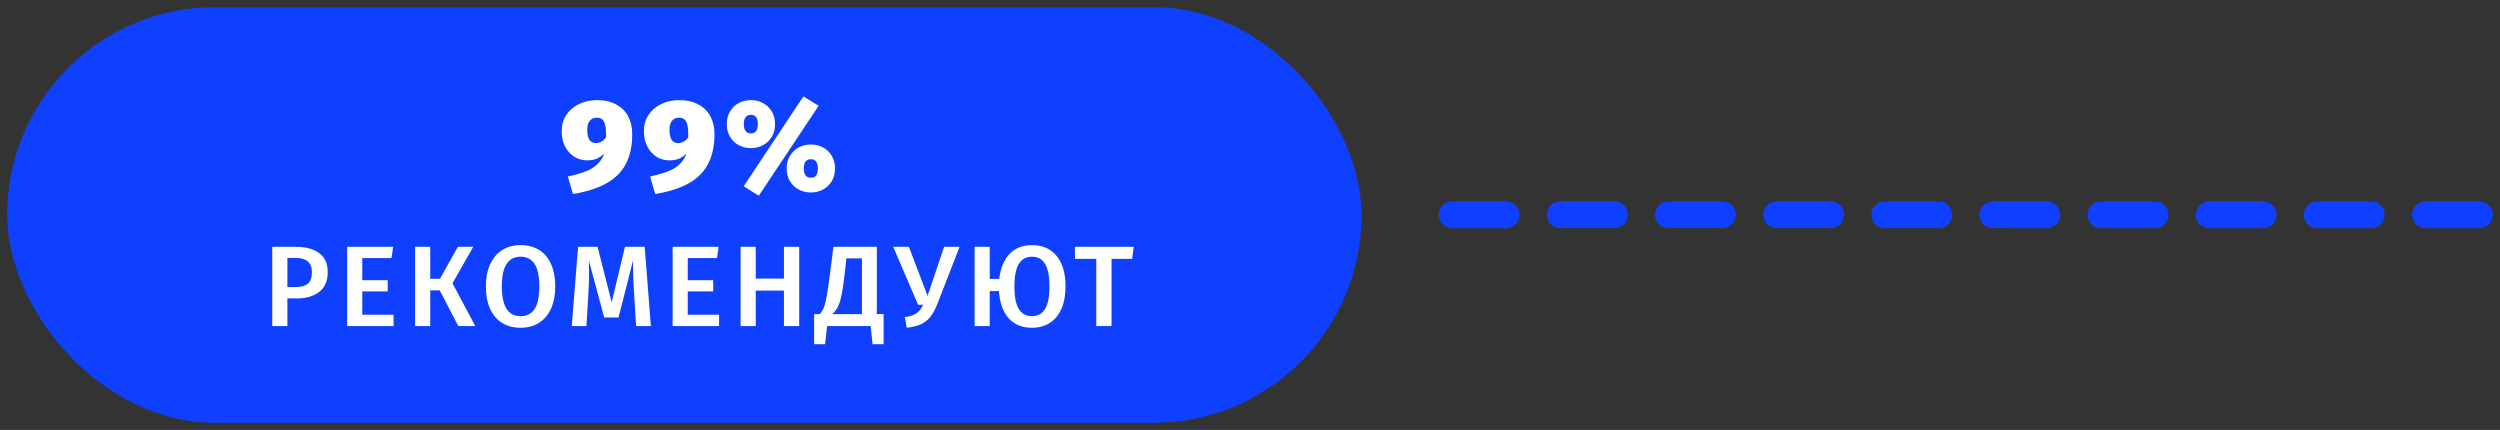
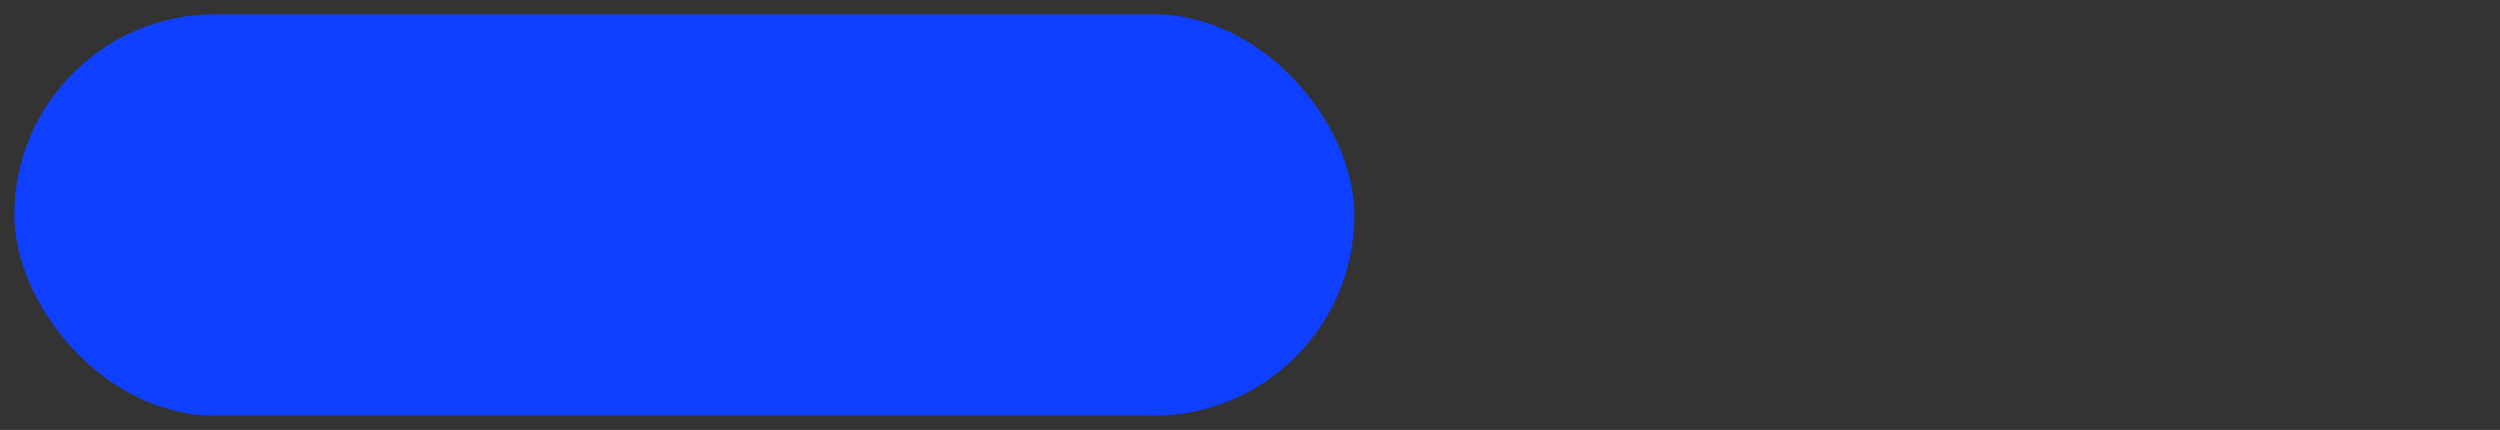
<svg xmlns="http://www.w3.org/2000/svg" viewBox="6092.902 4988.292 348.878 60">
  <rect x="6092.902" y="4988.292" width="348.878" height="60" fill="#333333" stroke="none" />
-   <path fill="#0F40FF" stroke="none" fill-opacity="1" stroke-width="1" stroke-opacity="1" id="tSvg9b18655337" d="M 6440.234 5019.578 C 6439.896 5019.916 6439.428 5020.125 6438.913 5020.125 C 6436.399 5020.125 6433.884 5020.125 6431.369 5020.125 C 6430.336 5020.125 6429.502 5019.29 6429.502 5018.257 C 6429.502 5017.225 6430.336 5016.39 6431.369 5016.39 C 6433.884 5016.39 6436.399 5016.39 6438.913 5016.39 C 6439.946 5016.39 6440.78 5017.225 6440.78 5018.257C 6440.782 5018.774 6440.572 5019.24 6440.234 5019.578Z M 6425.142 5019.578 C 6424.804 5019.916 6424.336 5020.125 6423.821 5020.125 C 6421.306 5020.125 6418.791 5020.125 6416.276 5020.125 C 6415.244 5020.125 6414.408 5019.289 6414.409 5018.257 C 6414.409 5017.225 6415.244 5016.39 6416.276 5016.39 C 6418.791 5016.39 6421.306 5016.39 6423.821 5016.39 C 6424.854 5016.39 6425.69 5017.226 6425.688 5018.257C 6425.69 5018.774 6425.48 5019.24 6425.142 5019.578Z M 6410.052 5019.578 C 6409.714 5019.916 6409.246 5020.125 6408.732 5020.125 C 6406.217 5020.125 6403.702 5020.125 6401.187 5020.125 C 6400.154 5020.125 6399.32 5019.29 6399.32 5018.257 C 6399.32 5017.225 6400.154 5016.39 6401.187 5016.39 C 6403.702 5016.39 6406.217 5016.39 6408.732 5016.39 C 6409.764 5016.39 6410.599 5017.225 6410.599 5018.257C 6410.599 5018.772 6410.39 5019.24 6410.052 5019.578Z M 6394.96 5019.578 C 6394.622 5019.916 6394.154 5020.125 6393.639 5020.125 C 6391.124 5020.125 6388.609 5020.125 6386.094 5020.125 C 6385.062 5020.125 6384.227 5019.29 6384.227 5018.257 C 6384.227 5017.225 6385.062 5016.39 6386.094 5016.39 C 6388.609 5016.39 6391.124 5016.39 6393.639 5016.39 C 6394.672 5016.39 6395.506 5017.225 6395.506 5018.257C 6395.506 5018.772 6395.298 5019.24 6394.96 5019.578Z M 6379.867 5019.578 C 6379.529 5019.916 6379.062 5020.125 6378.547 5020.125 C 6376.032 5020.124 6373.517 5020.124 6371.001 5020.123 C 6369.968 5020.123 6369.134 5019.289 6369.134 5018.256 C 6369.134 5017.224 6369.968 5016.389 6371.001 5016.389 C 6373.516 5016.389 6376.031 5016.389 6378.546 5016.389 C 6379.578 5016.389 6380.413 5017.224 6380.413 5018.256C 6380.414 5018.772 6380.205 5019.24 6379.867 5019.578Z M 6364.776 5019.577 C 6364.438 5019.915 6363.971 5020.123 6363.456 5020.123 C 6360.941 5020.123 6358.426 5020.123 6355.911 5020.123 C 6354.879 5020.123 6354.044 5019.289 6354.044 5018.256 C 6354.044 5017.224 6354.879 5016.389 6355.911 5016.389 C 6358.426 5016.389 6360.941 5016.389 6363.456 5016.389 C 6364.489 5016.389 6365.323 5017.224 6365.323 5018.256C 6365.322 5018.772 6365.113 5019.24 6364.776 5019.577Z M 6349.684 5019.577 C 6349.346 5019.915 6348.879 5020.123 6348.364 5020.123 C 6345.849 5020.123 6343.334 5020.123 6340.819 5020.123 C 6339.786 5020.123 6338.952 5019.289 6338.952 5018.256 C 6338.952 5017.224 6339.786 5016.389 6340.819 5016.389 C 6343.334 5016.389 6345.849 5016.389 6348.364 5016.389 C 6349.396 5016.389 6350.231 5017.224 6350.231 5018.256C 6350.231 5018.774 6350.022 5019.239 6349.684 5019.577Z M 6334.592 5019.577 C 6334.254 5019.915 6333.786 5020.123 6333.272 5020.123 C 6330.757 5020.123 6328.242 5020.123 6325.727 5020.123 C 6324.694 5020.123 6323.86 5019.289 6323.86 5018.256 C 6323.86 5017.224 6324.694 5016.389 6325.727 5016.389 C 6328.242 5016.389 6330.757 5016.389 6333.272 5016.389 C 6334.304 5016.389 6335.139 5017.224 6335.139 5018.256C 6335.14 5018.772 6334.93 5019.239 6334.592 5019.577Z M 6319.5 5019.577 C 6319.162 5019.915 6318.694 5020.123 6318.179 5020.123 C 6315.664 5020.123 6313.149 5020.123 6310.634 5020.123 C 6309.602 5020.123 6308.767 5019.289 6308.767 5018.256 C 6308.767 5017.224 6309.602 5016.389 6310.634 5016.389 C 6313.149 5016.389 6315.664 5016.389 6318.179 5016.389 C 6319.212 5016.389 6320.046 5017.224 6320.046 5018.256C 6320.048 5018.772 6319.838 5019.239 6319.5 5019.577Z M 6304.409 5019.578 C 6304.071 5019.916 6303.603 5020.125 6303.088 5020.125 C 6300.573 5020.125 6298.058 5020.125 6295.543 5020.125 C 6294.511 5020.125 6293.676 5019.29 6293.676 5018.257 C 6293.676 5017.225 6294.511 5016.39 6295.543 5016.39 C 6298.058 5016.39 6300.573 5016.39 6303.088 5016.39 C 6304.121 5016.39 6304.955 5017.225 6304.955 5018.257C 6304.955 5018.772 6304.747 5019.24 6304.409 5019.578Z" />
  <rect fill="#0F40FF" x="6094.902" y="4990.293" width="187" height="56" rx="28" id="tSvg1774f393478" fill-opacity="1" stroke="none" stroke-opacity="1" style="transform: rotate(0deg);" />
-   <rect stroke-width="2" stroke="#0F40FF" x="6094.902" y="4990.293" width="187" height="56" rx="28" id="tSvg80bb000c51" fill="none" fill-opacity="1" stroke-opacity="1" style="transform: rotate(0deg);" />
-   <path fill="white" stroke="none" fill-opacity="1" stroke-width="1" stroke-opacity="1" id="tSvg9f027a3889" d="M 6176.2 5002.265 C 6177.256 5002.265 6178.156 5002.469 6178.9 5002.877 C 6179.644 5003.273 6180.202 5003.831 6180.574 5004.551 C 6180.946 5005.259 6181.132 5006.075 6181.132 5006.999 C 6181.132 5008.643 6180.838 5010.029 6180.25 5011.157 C 6179.662 5012.285 6178.756 5013.191 6177.532 5013.875 C 6176.32 5014.559 6174.76 5015.057 6172.852 5015.369 C 6172.618 5014.553 6172.384 5013.737 6172.15 5012.921 C 6173.206 5012.693 6174.058 5012.447 6174.706 5012.183 C 6175.354 5011.919 6175.876 5011.595 6176.272 5011.211 C 6176.68 5010.815 6177.004 5010.311 6177.244 5009.699 C 6176.908 5010.035 6176.554 5010.281 6176.182 5010.437 C 6175.822 5010.593 6175.378 5010.671 6174.85 5010.671 C 6174.202 5010.671 6173.608 5010.509 6173.068 5010.185 C 6172.528 5009.849 6172.096 5009.375 6171.772 5008.763 C 6171.448 5008.139 6171.286 5007.413 6171.286 5006.585 C 6171.286 5005.745 6171.496 5005.001 6171.916 5004.353 C 6172.348 5003.693 6172.936 5003.183 6173.68 5002.823C 6174.436 5002.451 6175.276 5002.265 6176.2 5002.265Z M 6176.038 5008.259 C 6176.302 5008.259 6176.56 5008.193 6176.812 5008.061 C 6177.064 5007.929 6177.286 5007.725 6177.478 5007.449 C 6177.49 5006.753 6177.454 5006.213 6177.37 5005.829 C 6177.298 5005.433 6177.166 5005.151 6176.974 5004.983 C 6176.794 5004.803 6176.524 5004.713 6176.164 5004.713 C 6175.768 5004.713 6175.45 5004.857 6175.21 5005.145 C 6174.97 5005.433 6174.85 5005.853 6174.85 5006.405C 6174.85 5007.641 6175.246 5008.259 6176.038 5008.259Z M 6187.676 5002.265 C 6188.732 5002.265 6189.632 5002.469 6190.376 5002.877 C 6191.12 5003.273 6191.678 5003.831 6192.05 5004.551 C 6192.422 5005.259 6192.608 5006.075 6192.608 5006.999 C 6192.608 5008.643 6192.314 5010.029 6191.726 5011.157 C 6191.138 5012.285 6190.232 5013.191 6189.008 5013.875 C 6187.796 5014.559 6186.236 5015.057 6184.328 5015.369 C 6184.094 5014.553 6183.86 5013.737 6183.626 5012.921 C 6184.682 5012.693 6185.534 5012.447 6186.182 5012.183 C 6186.83 5011.919 6187.352 5011.595 6187.748 5011.211 C 6188.156 5010.815 6188.48 5010.311 6188.72 5009.699 C 6188.384 5010.035 6188.03 5010.281 6187.658 5010.437 C 6187.298 5010.593 6186.854 5010.671 6186.326 5010.671 C 6185.678 5010.671 6185.084 5010.509 6184.544 5010.185 C 6184.004 5009.849 6183.572 5009.375 6183.248 5008.763 C 6182.924 5008.139 6182.762 5007.413 6182.762 5006.585 C 6182.762 5005.745 6182.972 5005.001 6183.392 5004.353 C 6183.824 5003.693 6184.412 5003.183 6185.156 5002.823C 6185.912 5002.451 6186.752 5002.265 6187.676 5002.265Z M 6187.514 5008.259 C 6187.778 5008.259 6188.036 5008.193 6188.288 5008.061 C 6188.54 5007.929 6188.762 5007.725 6188.954 5007.449 C 6188.966 5006.753 6188.93 5006.213 6188.846 5005.829 C 6188.774 5005.433 6188.642 5005.151 6188.45 5004.983 C 6188.27 5004.803 6188 5004.713 6187.64 5004.713 C 6187.244 5004.713 6186.926 5004.857 6186.686 5005.145 C 6186.446 5005.433 6186.326 5005.853 6186.326 5006.405C 6186.326 5007.641 6186.722 5008.259 6187.514 5008.259Z M 6205.02 5001.743 C 6205.728 5002.181 6206.436 5002.619 6207.144 5003.057 C 6204.36 5007.239 6201.576 5011.421 6198.792 5015.603 C 6198.09 5015.165 6197.388 5014.727 6196.686 5014.289C 6199.464 5010.107 6202.242 5005.925 6205.02 5001.743Z M 6197.694 5002.265 C 6198.318 5002.265 6198.882 5002.403 6199.386 5002.679 C 6199.902 5002.955 6200.31 5003.345 6200.61 5003.849 C 6200.91 5004.353 6201.06 5004.941 6201.06 5005.613 C 6201.06 5006.285 6200.91 5006.873 6200.61 5007.377 C 6200.31 5007.881 6199.902 5008.271 6199.386 5008.547 C 6198.882 5008.823 6198.318 5008.961 6197.694 5008.961 C 6197.07 5008.961 6196.5 5008.823 6195.984 5008.547 C 6195.48 5008.271 6195.078 5007.881 6194.778 5007.377 C 6194.478 5006.873 6194.328 5006.285 6194.328 5005.613 C 6194.328 5004.941 6194.478 5004.353 6194.778 5003.849 C 6195.078 5003.345 6195.48 5002.955 6195.984 5002.679C 6196.5 5002.403 6197.07 5002.265 6197.694 5002.265Z M 6197.694 5004.317 C 6197.034 5004.317 6196.704 5004.749 6196.704 5005.613 C 6196.704 5006.477 6197.034 5006.909 6197.694 5006.909 C 6198.342 5006.909 6198.666 5006.477 6198.666 5005.613C 6198.666 5004.749 6198.342 5004.317 6197.694 5004.317Z M 6206.064 5008.457 C 6206.688 5008.457 6207.252 5008.595 6207.756 5008.871 C 6208.272 5009.147 6208.68 5009.537 6208.98 5010.041 C 6209.28 5010.545 6209.43 5011.133 6209.43 5011.805 C 6209.43 5012.477 6209.28 5013.065 6208.98 5013.569 C 6208.68 5014.073 6208.272 5014.463 6207.756 5014.739 C 6207.252 5015.015 6206.688 5015.153 6206.064 5015.153 C 6205.44 5015.153 6204.87 5015.015 6204.354 5014.739 C 6203.838 5014.463 6203.43 5014.073 6203.13 5013.569 C 6202.83 5013.053 6202.68 5012.465 6202.68 5011.805 C 6202.68 5011.145 6202.83 5010.563 6203.13 5010.059 C 6203.43 5009.543 6203.838 5009.147 6204.354 5008.871C 6204.87 5008.595 6205.44 5008.457 6206.064 5008.457Z M 6206.064 5010.509 C 6205.404 5010.509 6205.074 5010.941 6205.074 5011.805 C 6205.074 5012.669 6205.404 5013.101 6206.064 5013.101 C 6206.712 5013.101 6207.036 5012.669 6207.036 5011.805C 6207.036 5010.941 6206.712 5010.509 6206.064 5010.509Z M 6134.158 5022.737 C 6135.576 5022.737 6136.675 5023.03 6137.454 5023.617 C 6138.243 5024.203 6138.638 5025.083 6138.638 5026.257 C 6138.638 5027.483 6138.243 5028.406 6137.454 5029.025 C 6136.664 5029.633 6135.614 5029.937 6134.302 5029.937 C 6133.87 5029.937 6133.438 5029.937 6133.006 5029.937 C 6133.006 5031.222 6133.006 5032.507 6133.006 5033.793 C 6132.302 5033.793 6131.598 5033.793 6130.894 5033.793 C 6130.894 5030.107 6130.894 5026.422 6130.894 5022.737C 6131.982 5022.737 6133.07 5022.737 6134.158 5022.737Z M 6134.142 5028.353 C 6134.899 5028.353 6135.47 5028.198 6135.854 5027.889 C 6136.238 5027.569 6136.43 5027.025 6136.43 5026.257 C 6136.43 5024.945 6135.667 5024.289 6134.142 5024.289 C 6133.763 5024.289 6133.384 5024.289 6133.006 5024.289 C 6133.006 5025.643 6133.006 5026.998 6133.006 5028.353C 6133.384 5028.353 6133.763 5028.353 6134.142 5028.353Z M 6147.763 5022.737 C 6147.688 5023.259 6147.614 5023.782 6147.539 5024.305 C 6146.179 5024.305 6144.819 5024.305 6143.459 5024.305 C 6143.459 5025.334 6143.459 5026.363 6143.459 5027.393 C 6144.643 5027.393 6145.827 5027.393 6147.011 5027.393 C 6147.011 5027.915 6147.011 5028.438 6147.011 5028.961 C 6145.827 5028.961 6144.643 5028.961 6143.459 5028.961 C 6143.459 5030.043 6143.459 5031.126 6143.459 5032.209 C 6144.915 5032.209 6146.371 5032.209 6147.827 5032.209 C 6147.827 5032.737 6147.827 5033.265 6147.827 5033.793 C 6145.667 5033.793 6143.507 5033.793 6141.347 5033.793 C 6141.347 5030.107 6141.347 5026.422 6141.347 5022.737C 6143.486 5022.737 6145.624 5022.737 6147.763 5022.737Z M 6158.943 5022.737 C 6157.978 5024.433 6157.013 5026.129 6156.047 5027.825 C 6157.109 5029.814 6158.17 5031.803 6159.231 5033.793 C 6158.442 5033.793 6157.653 5033.793 6156.863 5033.793 C 6155.999 5032.134 6155.135 5030.475 6154.271 5028.817 C 6153.829 5028.817 6153.386 5028.817 6152.943 5028.817 C 6152.943 5030.475 6152.943 5032.134 6152.943 5033.793 C 6152.239 5033.793 6151.535 5033.793 6150.831 5033.793 C 6150.831 5030.107 6150.831 5026.422 6150.831 5022.737 C 6151.535 5022.737 6152.239 5022.737 6152.943 5022.737 C 6152.943 5024.225 6152.943 5025.713 6152.943 5027.201 C 6153.397 5027.201 6153.85 5027.201 6154.303 5027.201 C 6155.135 5025.713 6155.967 5024.225 6156.799 5022.737C 6157.514 5022.737 6158.229 5022.737 6158.943 5022.737Z M 6165.556 5022.497 C 6166.548 5022.497 6167.406 5022.721 6168.132 5023.169 C 6168.857 5023.617 6169.412 5024.273 6169.796 5025.137 C 6170.19 5026.001 6170.388 5027.041 6170.388 5028.257 C 6170.388 5029.462 6170.19 5030.497 6169.796 5031.361 C 6169.401 5032.225 6168.841 5032.886 6168.116 5033.345 C 6167.39 5033.803 6166.537 5034.033 6165.556 5034.033 C 6164.564 5034.033 6163.705 5033.809 6162.98 5033.361 C 6162.254 5032.913 6161.694 5032.257 6161.3 5031.393 C 6160.905 5030.529 6160.708 5029.489 6160.708 5028.273 C 6160.708 5027.078 6160.905 5026.049 6161.3 5025.185 C 6161.694 5024.31 6162.254 5023.643 6162.98 5023.185C 6163.716 5022.726 6164.574 5022.497 6165.556 5022.497Z M 6165.556 5024.113 C 6164.702 5024.113 6164.052 5024.449 6163.604 5025.121 C 6163.156 5025.782 6162.932 5026.833 6162.932 5028.273 C 6162.932 5031.035 6163.806 5032.417 6165.556 5032.417 C 6166.409 5032.417 6167.054 5032.086 6167.492 5031.425 C 6167.94 5030.763 6168.164 5029.707 6168.164 5028.257 C 6168.164 5026.817 6167.94 5025.766 6167.492 5025.105C 6167.054 5024.443 6166.409 5024.113 6165.556 5024.113Z M 6183.733 5033.793 C 6183.045 5033.793 6182.357 5033.793 6181.669 5033.793 C 6181.573 5032.251 6181.477 5030.71 6181.381 5029.169 C 6181.285 5027.515 6181.237 5026.203 6181.237 5025.233 C 6181.237 5025.041 6181.237 5024.849 6181.237 5024.657 C 6180.565 5027.302 6179.893 5029.947 6179.221 5032.593 C 6178.554 5032.593 6177.888 5032.593 6177.221 5032.593 C 6176.506 5029.942 6175.792 5027.291 6175.077 5024.641 C 6175.098 5025.345 6175.109 5025.878 6175.109 5026.241 C 6175.109 5027.211 6175.077 5028.209 6175.013 5029.233 C 6174.922 5030.753 6174.832 5032.273 6174.741 5033.793 C 6174.058 5033.793 6173.376 5033.793 6172.693 5033.793 C 6172.986 5030.107 6173.28 5026.422 6173.573 5022.737 C 6174.48 5022.737 6175.386 5022.737 6176.293 5022.737 C 6176.949 5025.318 6177.605 5027.899 6178.261 5030.481 C 6178.88 5027.899 6179.498 5025.318 6180.117 5022.737 C 6181.034 5022.737 6181.952 5022.737 6182.869 5022.737C 6183.157 5026.422 6183.445 5030.107 6183.733 5033.793Z M 6193.185 5022.737 C 6193.11 5023.259 6193.035 5023.782 6192.961 5024.305 C 6191.601 5024.305 6190.241 5024.305 6188.881 5024.305 C 6188.881 5025.334 6188.881 5026.363 6188.881 5027.393 C 6190.065 5027.393 6191.249 5027.393 6192.433 5027.393 C 6192.433 5027.915 6192.433 5028.438 6192.433 5028.961 C 6191.249 5028.961 6190.065 5028.961 6188.881 5028.961 C 6188.881 5030.043 6188.881 5031.126 6188.881 5032.209 C 6190.337 5032.209 6191.793 5032.209 6193.249 5032.209 C 6193.249 5032.737 6193.249 5033.265 6193.249 5033.793 C 6191.089 5033.793 6188.929 5033.793 6186.769 5033.793 C 6186.769 5030.107 6186.769 5026.422 6186.769 5022.737C 6188.907 5022.737 6191.046 5022.737 6193.185 5022.737Z M 6202.301 5033.793 C 6202.301 5032.145 6202.301 5030.497 6202.301 5028.849 C 6200.989 5028.849 6199.677 5028.849 6198.365 5028.849 C 6198.365 5030.497 6198.365 5032.145 6198.365 5033.793 C 6197.661 5033.793 6196.957 5033.793 6196.253 5033.793 C 6196.253 5030.107 6196.253 5026.422 6196.253 5022.737 C 6196.957 5022.737 6197.661 5022.737 6198.365 5022.737 C 6198.365 5024.214 6198.365 5025.691 6198.365 5027.169 C 6199.677 5027.169 6200.989 5027.169 6202.301 5027.169 C 6202.301 5025.691 6202.301 5024.214 6202.301 5022.737 C 6203.011 5022.737 6203.72 5022.737 6204.429 5022.737 C 6204.429 5026.422 6204.429 5030.107 6204.429 5033.793C 6203.72 5033.793 6203.011 5033.793 6202.301 5033.793Z M 6216.211 5032.129 C 6216.211 5033.526 6216.211 5034.923 6216.211 5036.321 C 6215.699 5036.321 6215.187 5036.321 6214.675 5036.321 C 6214.585 5035.478 6214.494 5034.635 6214.403 5033.793 C 6212.377 5033.793 6210.35 5033.793 6208.323 5033.793 C 6208.233 5034.635 6208.142 5035.478 6208.051 5036.321 C 6207.539 5036.321 6207.027 5036.321 6206.515 5036.321 C 6206.515 5034.923 6206.515 5033.526 6206.515 5032.129 C 6206.777 5032.129 6207.038 5032.129 6207.299 5032.129 C 6207.555 5031.862 6207.757 5031.526 6207.907 5031.121 C 6208.056 5030.705 6208.189 5030.134 6208.307 5029.409 C 6208.435 5028.683 6208.595 5027.574 6208.787 5026.081 C 6208.926 5024.966 6209.065 5023.851 6209.203 5022.737 C 6211.225 5022.737 6213.246 5022.737 6215.267 5022.737 C 6215.267 5025.867 6215.267 5028.998 6215.267 5032.129C 6215.582 5032.129 6215.897 5032.129 6216.211 5032.129Z M 6213.187 5024.353 C 6212.462 5024.353 6211.737 5024.353 6211.011 5024.353 C 6210.953 5024.902 6210.894 5025.451 6210.835 5026.001 C 6210.685 5027.387 6210.536 5028.465 6210.387 5029.233 C 6210.248 5029.99 6210.072 5030.593 6209.859 5031.041 C 6209.656 5031.478 6209.379 5031.841 6209.027 5032.129 C 6210.414 5032.129 6211.801 5032.129 6213.187 5032.129C 6213.187 5029.537 6213.187 5026.945 6213.187 5024.353Z M 6223.74 5030.641 C 6223.43 5031.441 6223.089 5032.07 6222.716 5032.529 C 6222.353 5032.977 6221.916 5033.318 6221.404 5033.553 C 6220.892 5033.777 6220.241 5033.937 6219.452 5034.033 C 6219.356 5033.542 6219.26 5033.051 6219.164 5032.561 C 6219.889 5032.443 6220.433 5032.262 6220.796 5032.017 C 6221.169 5031.771 6221.478 5031.371 6221.724 5030.817 C 6221.49 5030.817 6221.255 5030.817 6221.02 5030.817 C 6219.863 5028.123 6218.706 5025.43 6217.548 5022.737 C 6218.279 5022.737 6219.01 5022.737 6219.74 5022.737 C 6220.61 5025.019 6221.479 5027.302 6222.348 5029.585 C 6223.116 5027.302 6223.884 5025.019 6224.652 5022.737 C 6225.372 5022.737 6226.092 5022.737 6226.812 5022.737C 6225.788 5025.371 6224.764 5028.006 6223.74 5030.641Z M 6236.909 5022.497 C 6238.381 5022.497 6239.528 5022.998 6240.349 5024.001 C 6241.181 5025.003 6241.597 5026.422 6241.597 5028.257 C 6241.597 5029.462 6241.41 5030.497 6241.037 5031.361 C 6240.664 5032.225 6240.125 5032.886 6239.421 5033.345 C 6238.717 5033.803 6237.88 5034.033 6236.909 5034.033 C 6235.544 5034.033 6234.461 5033.59 6233.661 5032.705 C 6232.872 5031.809 6232.418 5030.545 6232.301 5028.913 C 6231.875 5028.913 6231.448 5028.913 6231.021 5028.913 C 6231.021 5030.539 6231.021 5032.166 6231.021 5033.793 C 6230.317 5033.793 6229.613 5033.793 6228.909 5033.793 C 6228.909 5030.107 6228.909 5026.422 6228.909 5022.737 C 6229.613 5022.737 6230.317 5022.737 6231.021 5022.737 C 6231.021 5024.23 6231.021 5025.723 6231.021 5027.217 C 6231.464 5027.217 6231.907 5027.217 6232.349 5027.217 C 6232.53 5025.702 6233.01 5024.539 6233.789 5023.729C 6234.578 5022.907 6235.618 5022.497 6236.909 5022.497Z M 6236.909 5032.417 C 6237.709 5032.417 6238.317 5032.086 6238.733 5031.425 C 6239.149 5030.763 6239.357 5029.707 6239.357 5028.257 C 6239.357 5026.817 6239.149 5025.766 6238.733 5025.105 C 6238.328 5024.443 6237.72 5024.113 6236.909 5024.113 C 6236.109 5024.113 6235.501 5024.449 6235.085 5025.121 C 6234.669 5025.793 6234.461 5026.859 6234.461 5028.321C 6234.461 5031.051 6235.277 5032.417 6236.909 5032.417Z M 6251.122 5022.737 C 6251.048 5023.297 6250.973 5023.857 6250.898 5024.417 C 6249.938 5024.417 6248.978 5024.417 6248.018 5024.417 C 6248.018 5027.542 6248.018 5030.667 6248.018 5033.793 C 6247.309 5033.793 6246.6 5033.793 6245.89 5033.793 C 6245.89 5030.667 6245.89 5027.542 6245.89 5024.417 C 6244.898 5024.417 6243.906 5024.417 6242.914 5024.417 C 6242.914 5023.857 6242.914 5023.297 6242.914 5022.737C 6245.65 5022.737 6248.386 5022.737 6251.122 5022.737Z" />
  <defs />
</svg>